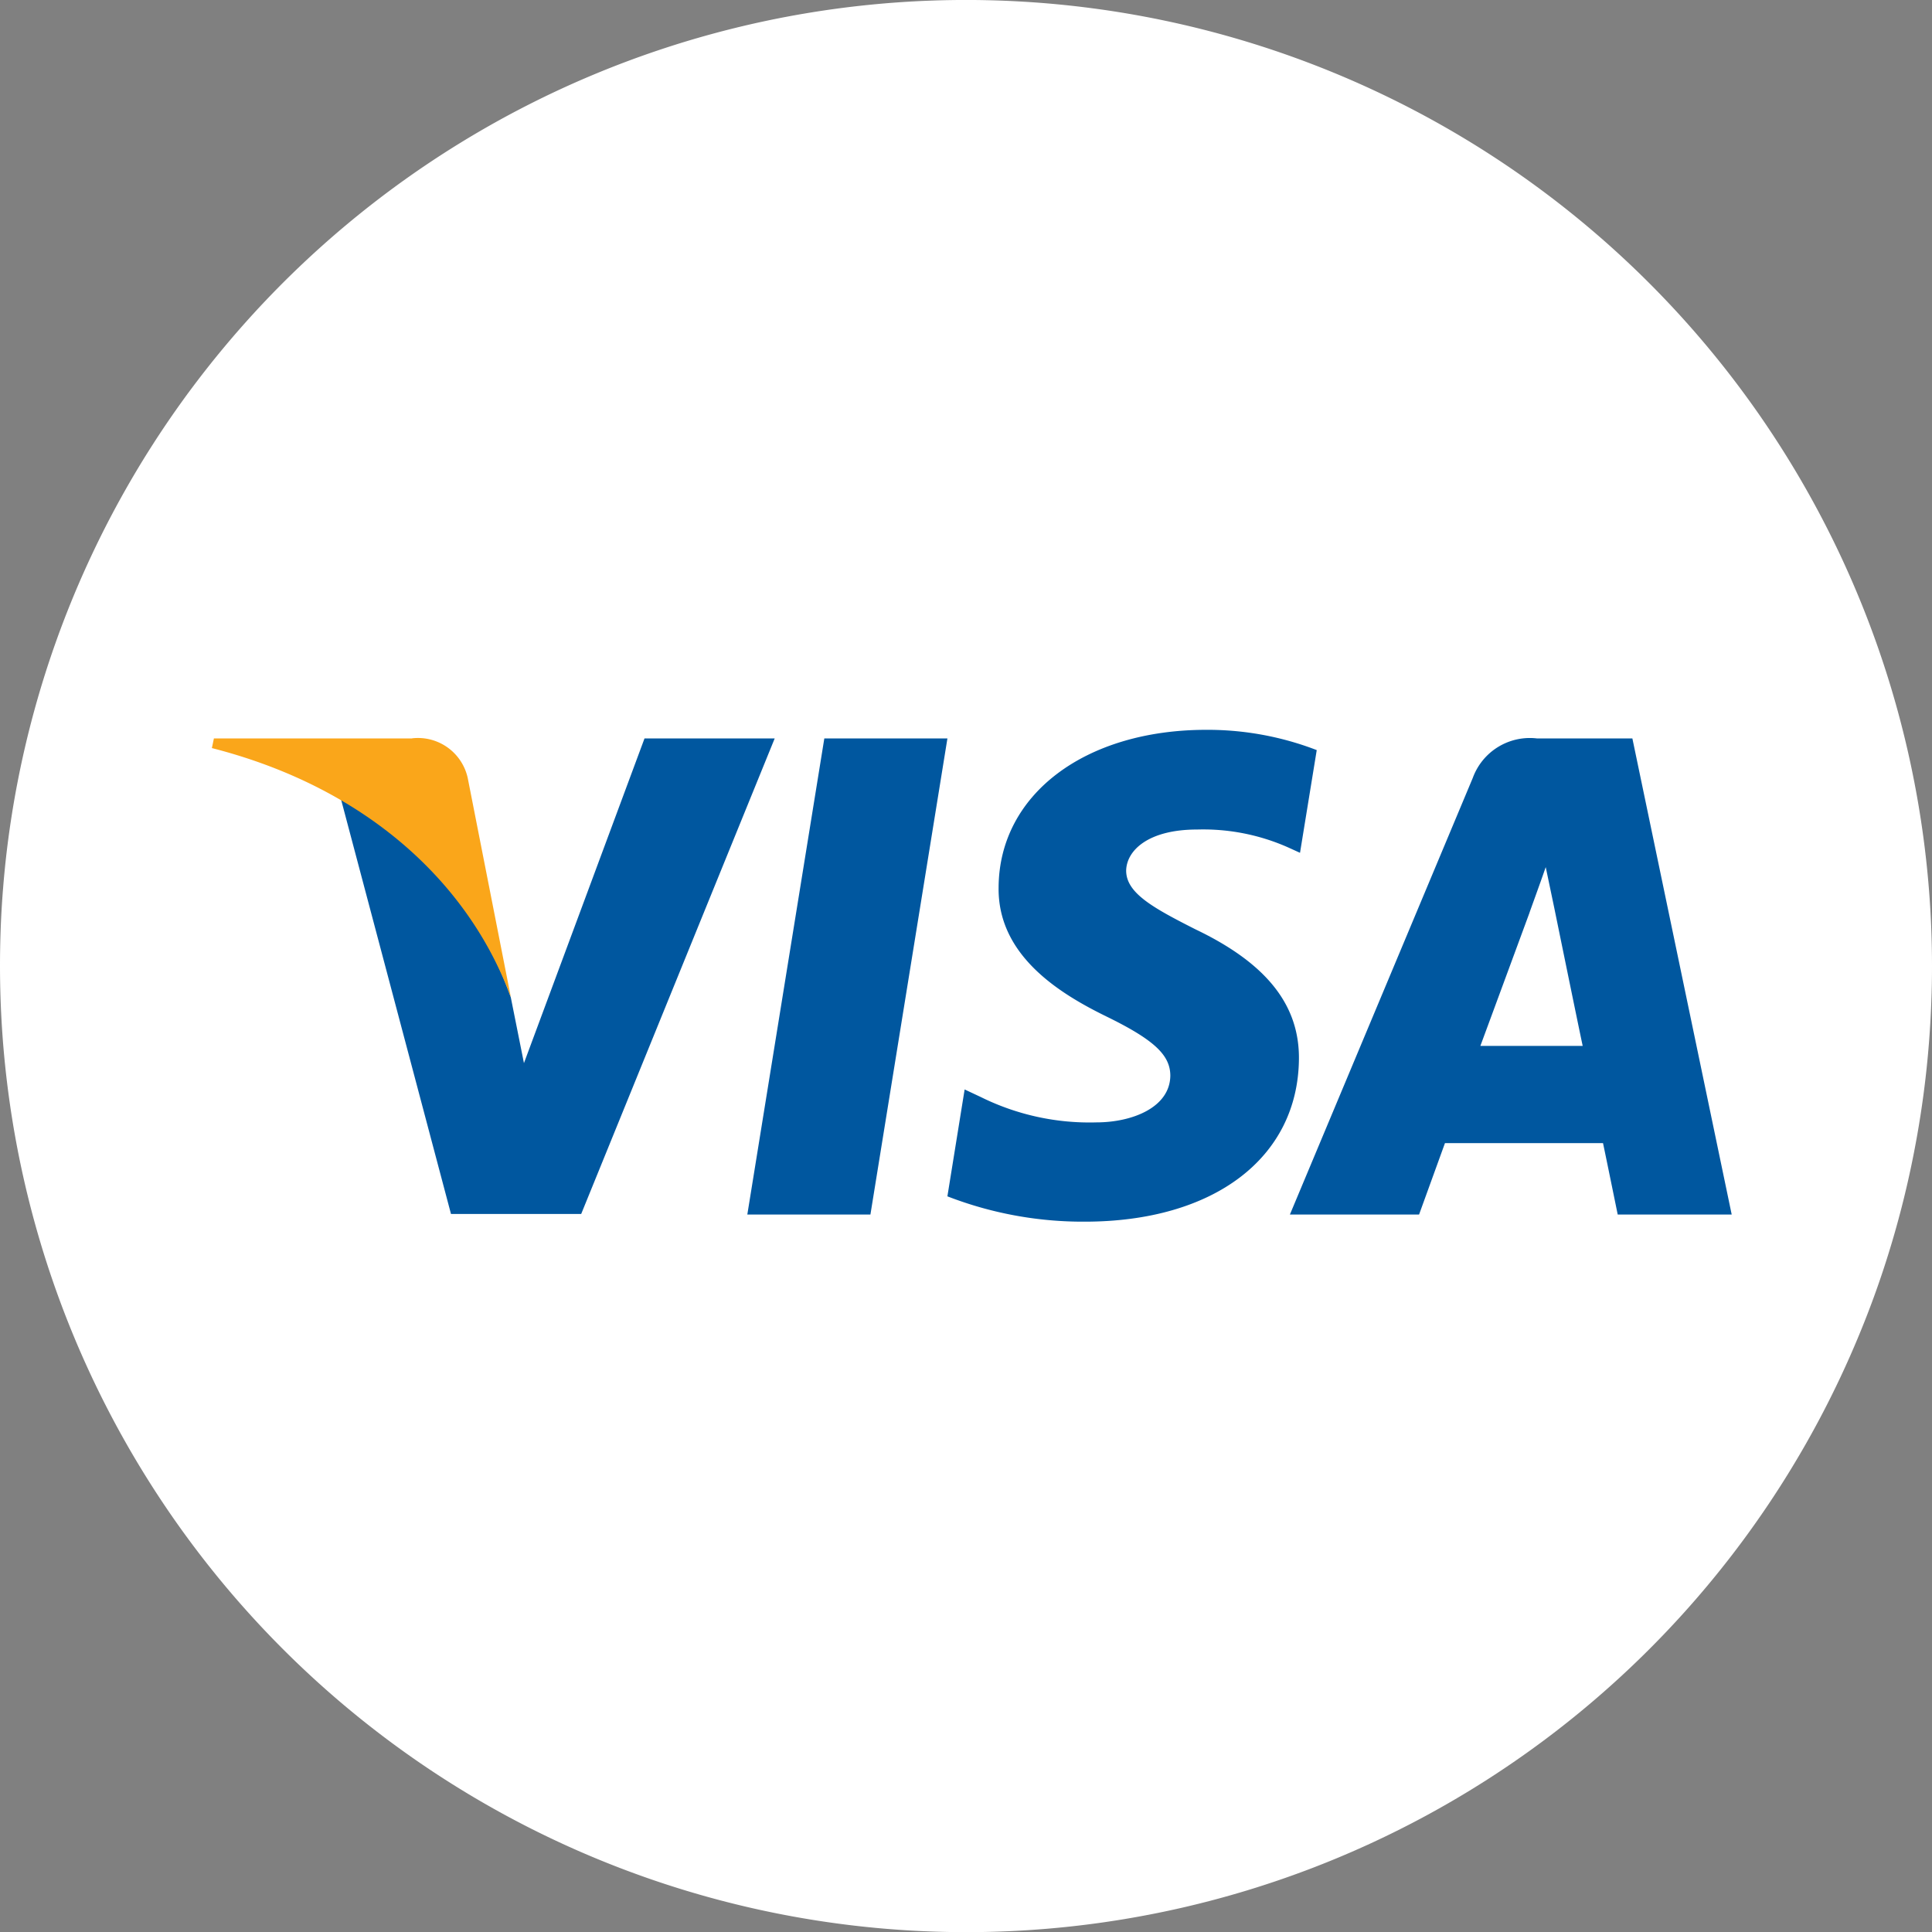
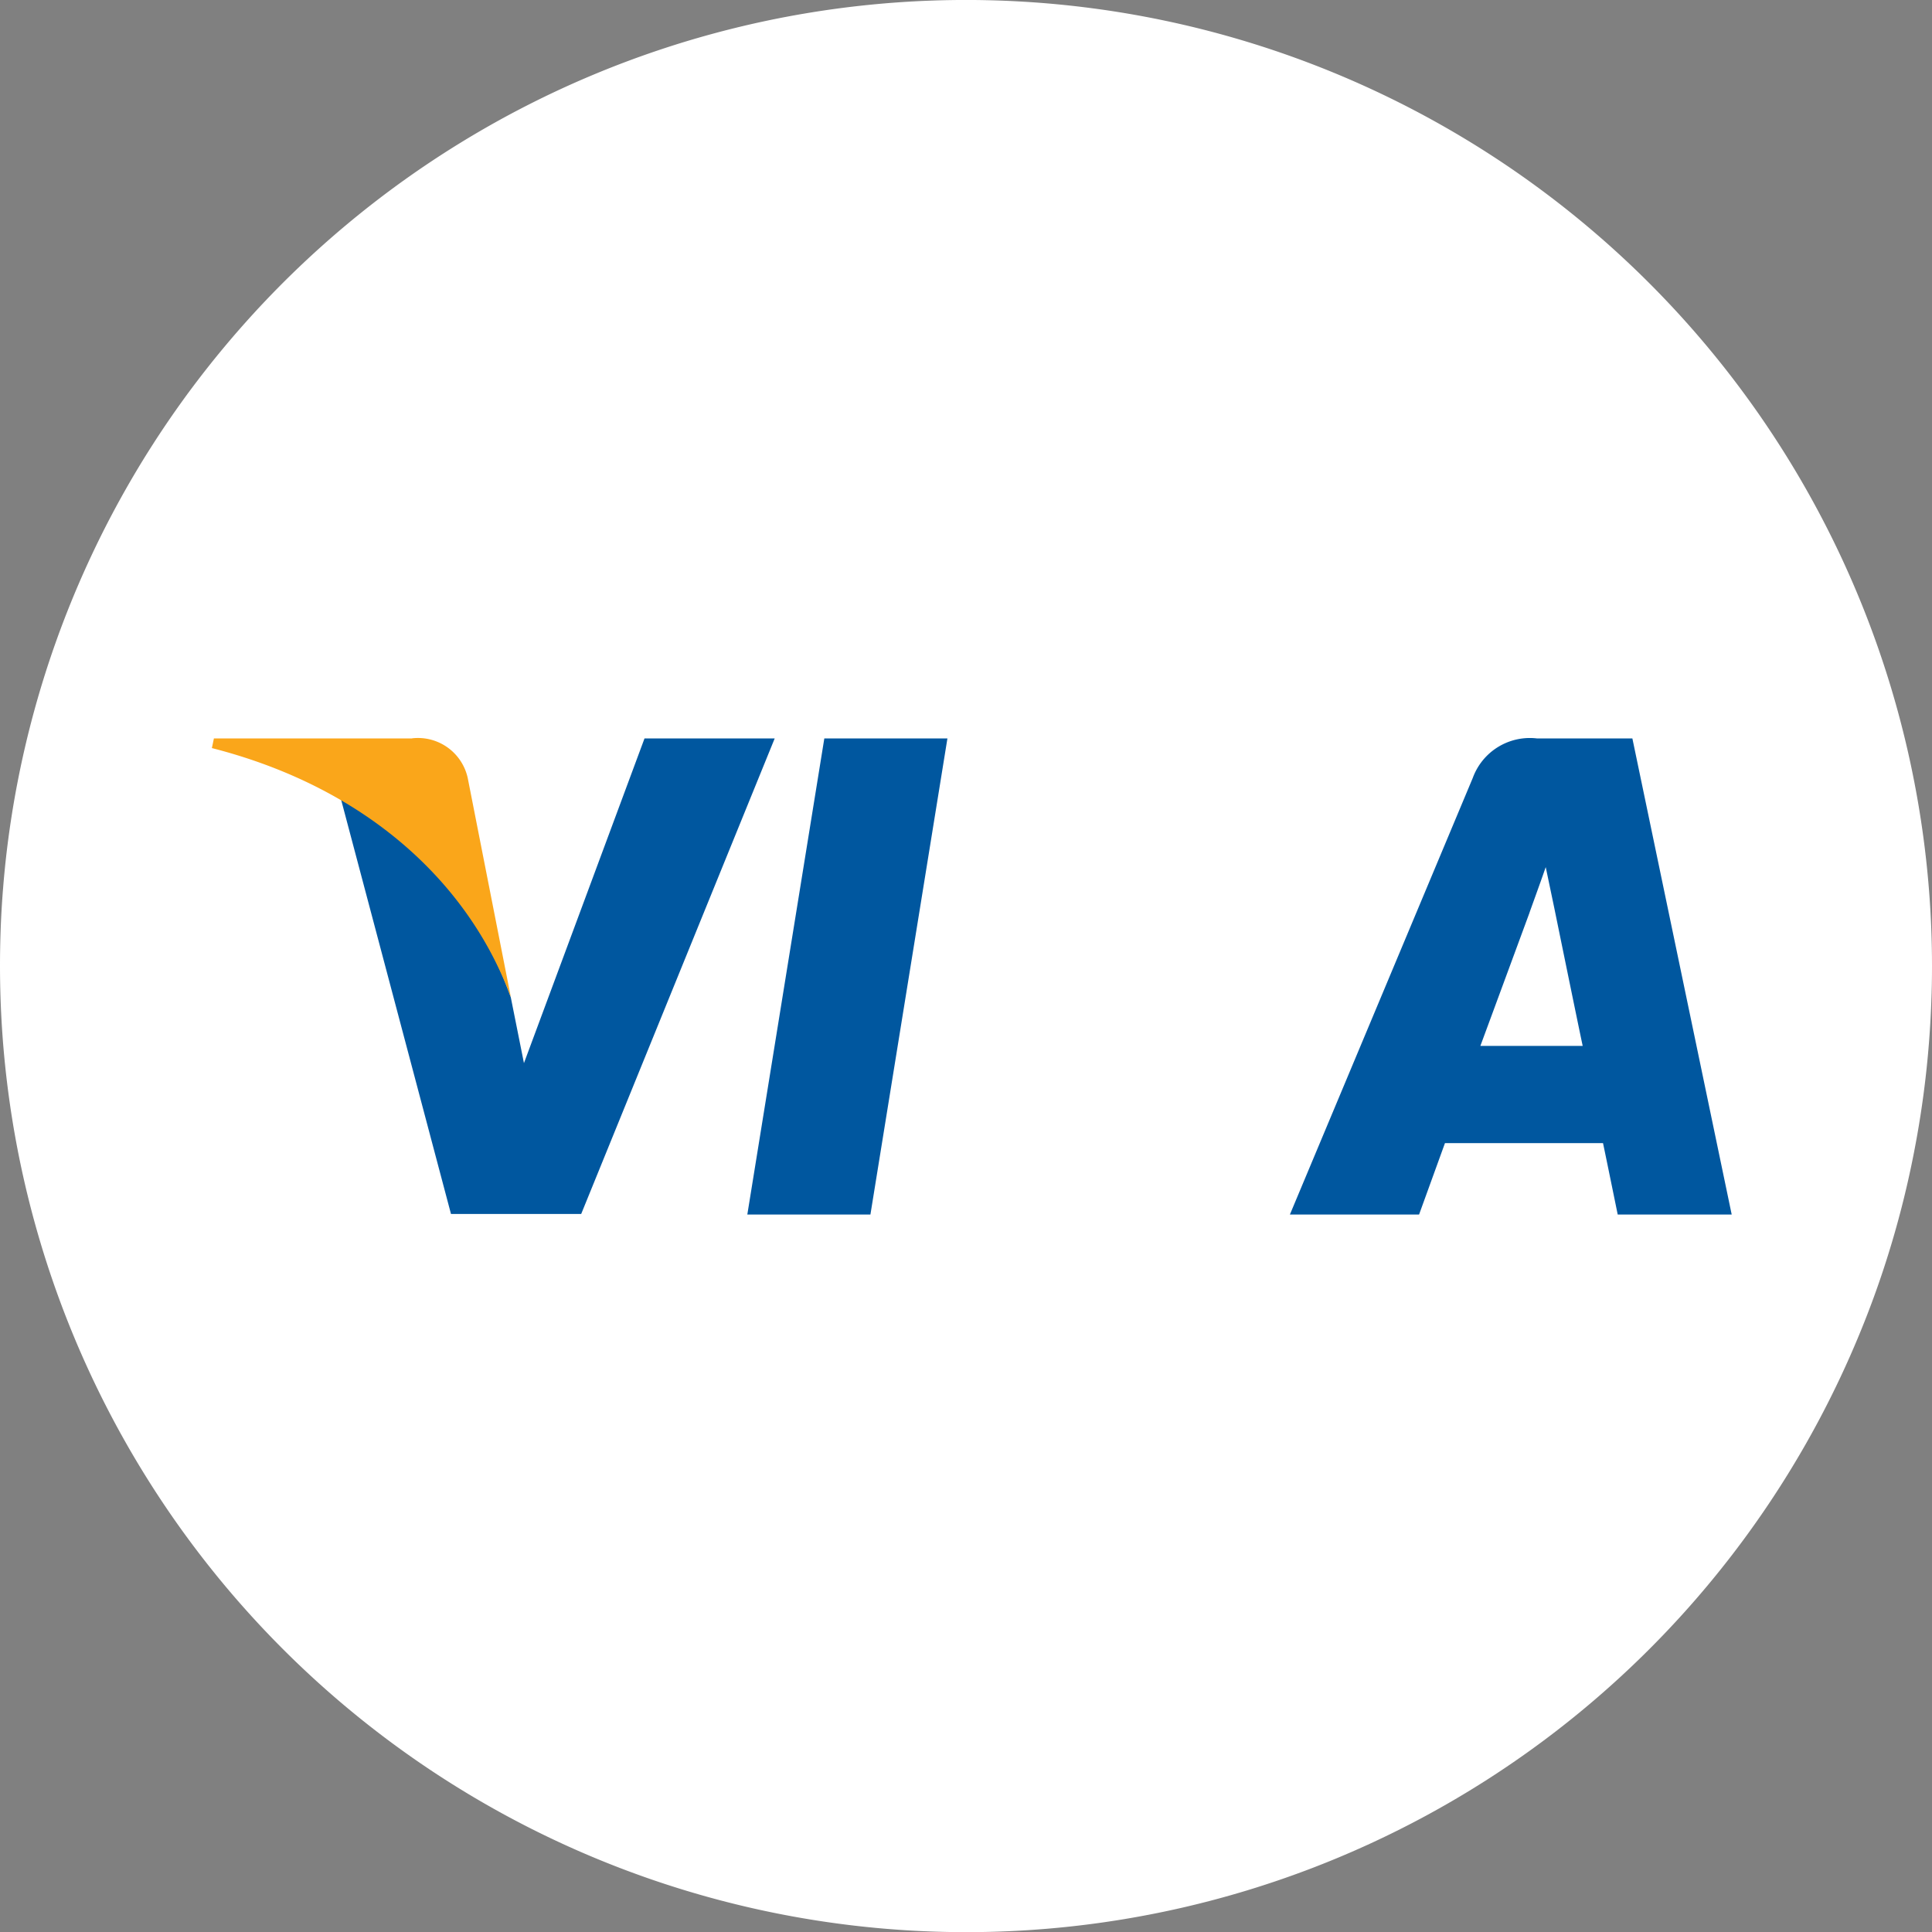
<svg xmlns="http://www.w3.org/2000/svg" width="82.066" height="82.066" viewBox="0 0 82.066 82.066">
  <rect x="0" y="0" width="82.066" height="82.066" fill="#808080" stroke="none" />
  <g id="Group_1300" data-name="Group 1300" transform="translate(14886 24034)">
    <g id="Group_310" data-name="Group 310" transform="translate(-14886 -24034)">
      <path id="Path_455" data-name="Path 455" d="M82.066,41.033c0,.506-.008,1.01-.029,1.512a40.991,40.991,0,0,1-.74,6.427,40.513,40.513,0,0,1-1.3,4.968q-.382,1.158-.832,2.283A41.04,41.04,0,0,1,0,41.033q0-.7.023-1.4.032-.978.111-1.939.058-.724.141-1.437a41.035,41.035,0,0,1,81.791,4.773Z" transform="translate(0)" fill="#fff" />
    </g>
    <g id="g4158" transform="translate(-14958.166 -24108.047)">
      <path id="polygon9" d="M438.736,130.951h-5.229l3.271-20.225h5.229Z" transform="translate(-329.597 -5.313)" fill="#00579f" />
-       <path id="path11" d="M580.866,105.909a12.887,12.887,0,0,0-4.69-.861c-5.164,0-8.8,2.754-8.823,6.691-.043,2.9,2.6,4.518,4.583,5.487,2.023.99,2.711,1.636,2.711,2.518-.021,1.355-1.635,1.979-3.141,1.979a10.408,10.408,0,0,1-4.907-1.076l-.689-.323-.732,4.54a15.916,15.916,0,0,0,5.832,1.076c5.487,0,9.059-2.711,9.1-6.907.021-2.3-1.377-4.066-4.39-5.508-1.829-.925-2.949-1.549-2.949-2.5.021-.861.947-1.742,3.012-1.742a8.885,8.885,0,0,1,3.9.774l.473.215.711-4.367Z" transform="translate(-452.769)" fill="#00579f" />
      <path id="path13" d="M798.613,123.787c.431-1.162,2.088-5.659,2.088-5.659-.022.043.43-1.183.688-1.936l.365,1.743s.99,4.841,1.205,5.852Zm6.455-13.06h-4.045a2.58,2.58,0,0,0-2.733,1.678l-7.768,18.546h5.487l1.1-3.034h6.714c.15.71.624,3.034.624,3.034h4.842l-4.219-20.224Z" transform="translate(-663.565 -5.313)" fill="#00579f" />
      <path id="path15" d="M178.747,110.727l-5.121,13.791-.56-2.8a15.48,15.48,0,0,0-7.23-8.477l4.691,17.686h5.53l8.22-20.2Z" transform="translate(-79.204 -5.313)" fill="#00579f" />
      <path id="path17" d="M89.665,110.727H81.252l-.086.409c6.563,1.678,10.91,5.724,12.7,10.586l-1.829-9.3a2.164,2.164,0,0,0-2.367-1.7Z" transform="translate(0 -5.313)" fill="#faa61a" />
    </g>
  </g>
</svg>